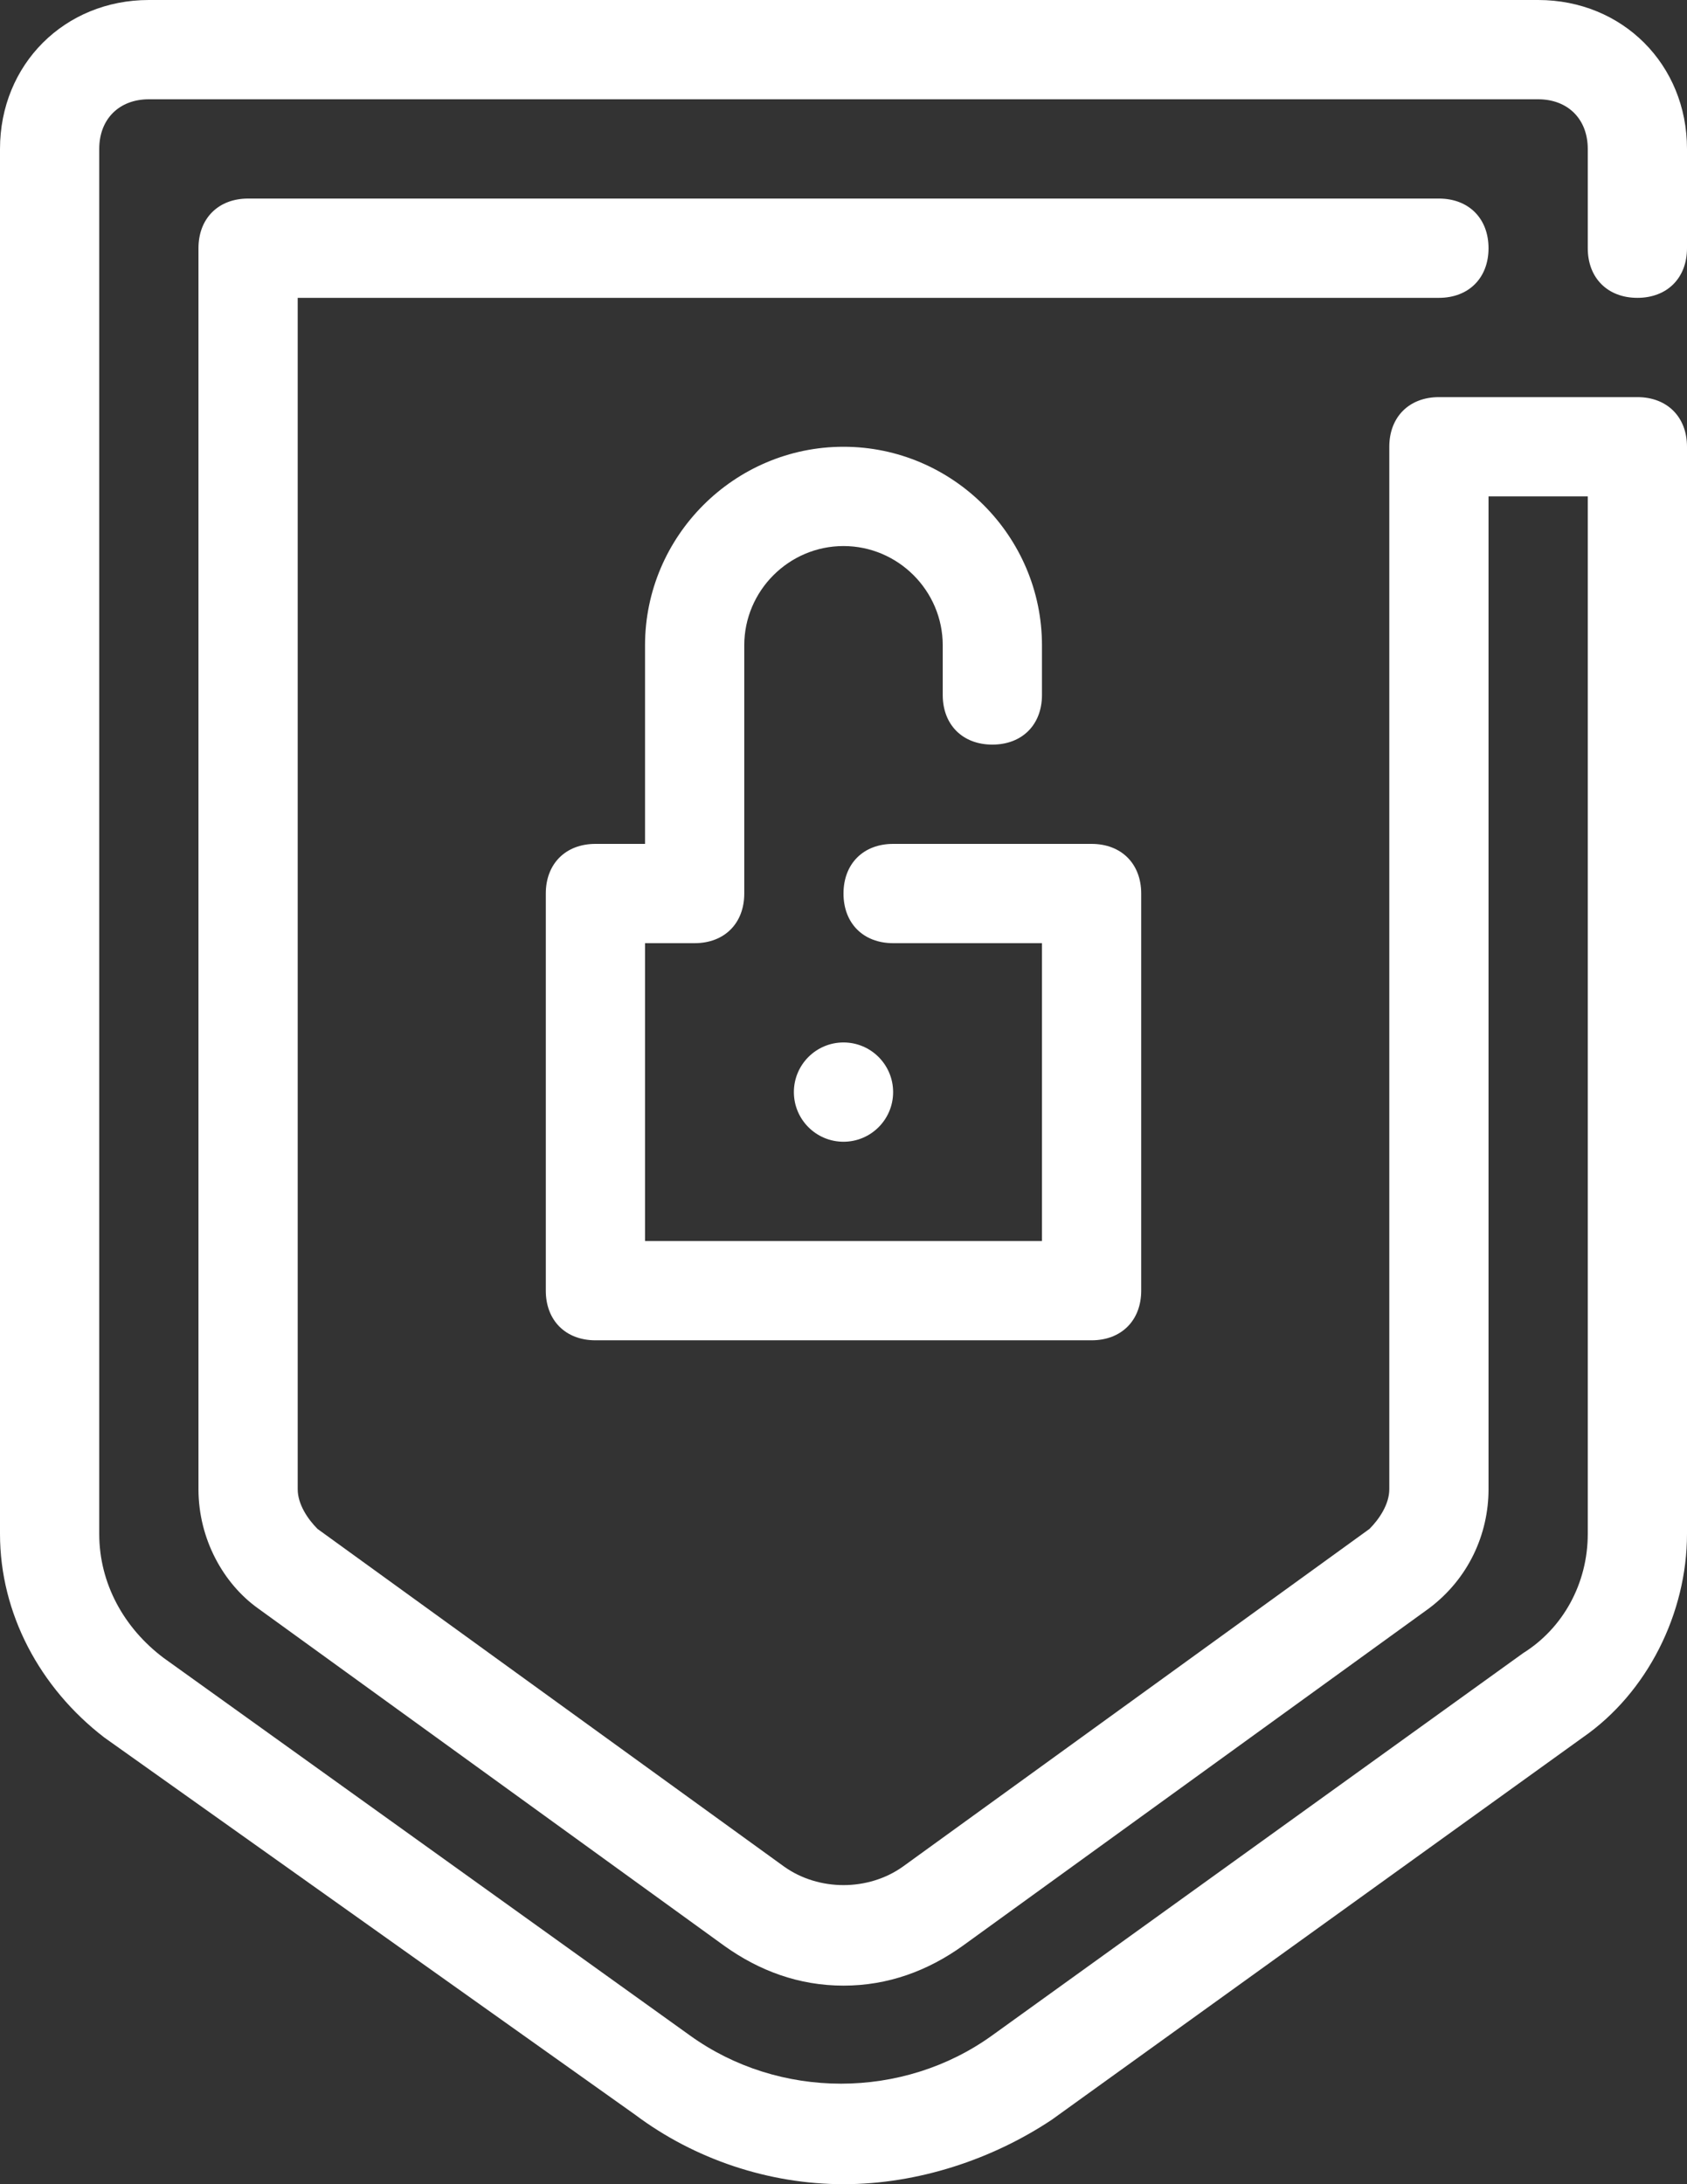
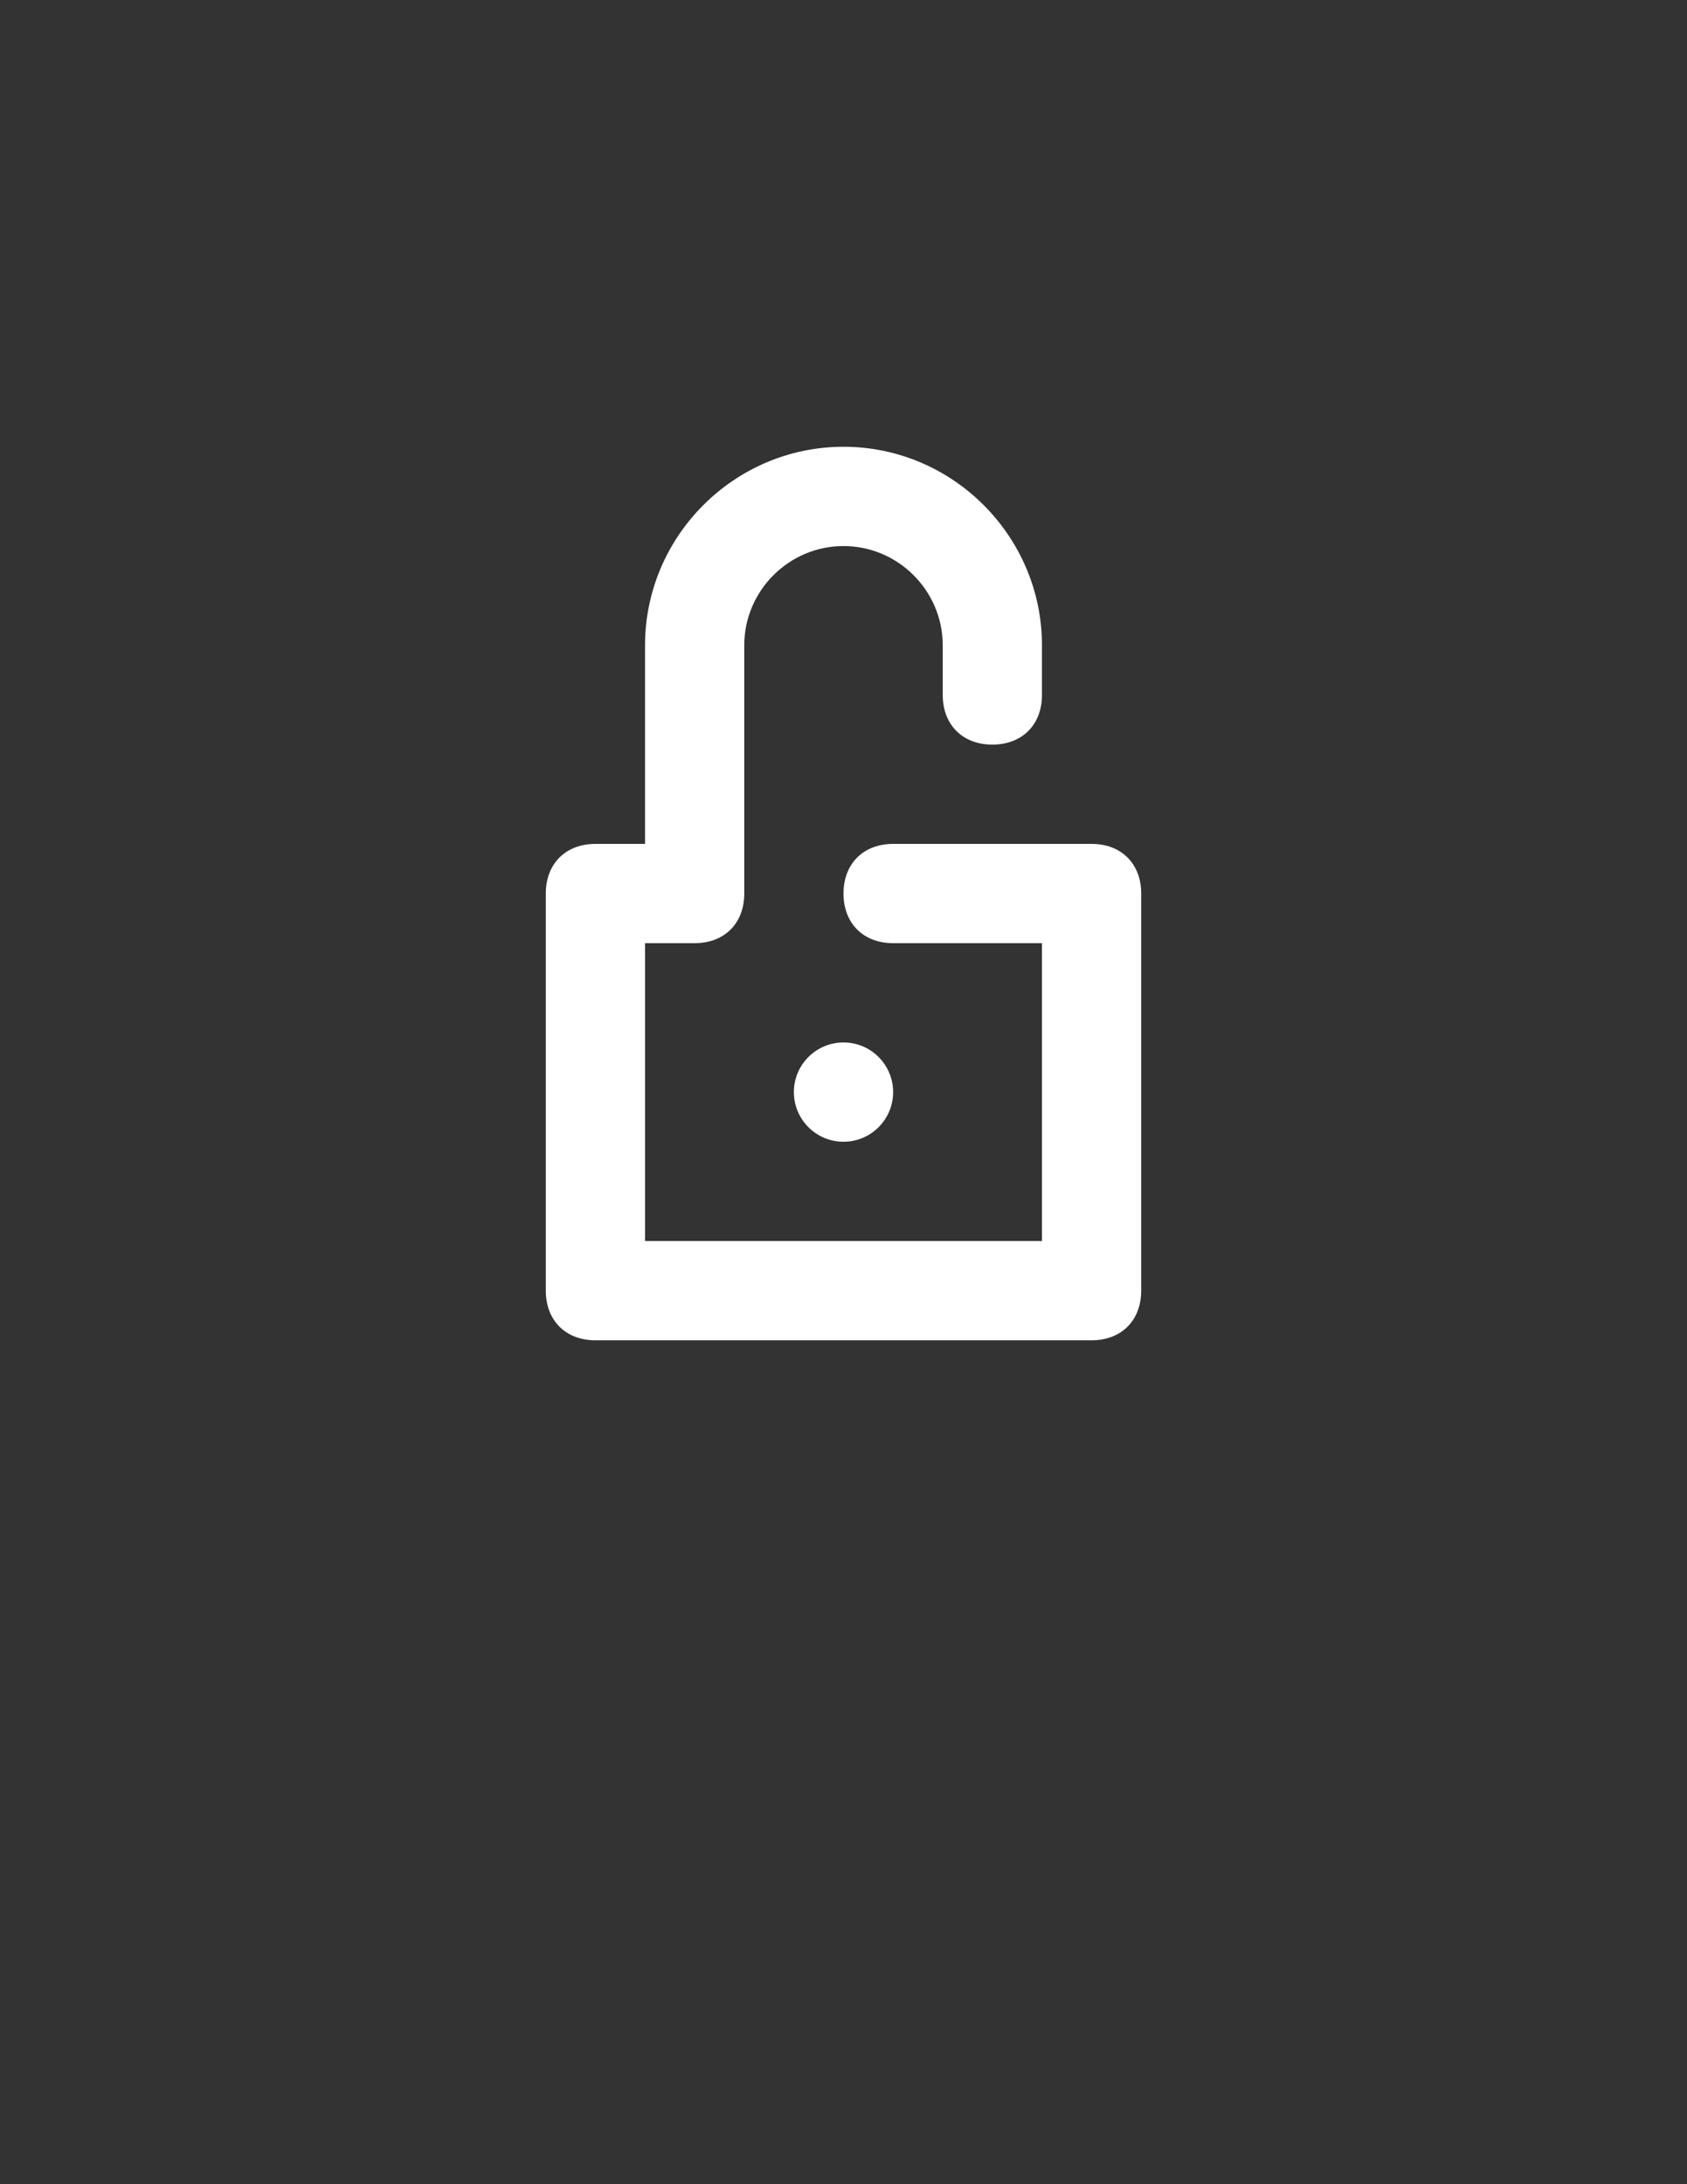
<svg xmlns="http://www.w3.org/2000/svg" width="34px" height="44px" viewBox="0 0 34 44" version="1.1">
  <rect x="0" y="0" width="34" height="44" fill="#333333" stroke="none" />
  <title>risk</title>
  <desc>Created with Sketch.</desc>
  <g id="Page-1" stroke="none" stroke-width="1" fill="none" fill-rule="evenodd">
    <g id="risk" fill="#FFFFFF" fill-rule="nonzero">
      <circle id="Oval" cx="17" cy="22" r="1" />
-       <path d="M33,6 C33.6,6 34,5.6 34,5 L34,3 C34,1.3 32.7,0 31,0 L3,0 C1.3,0 0,1.3 0,3 L0,30.9 C0,32.5 0.8,34 2.1,35 L12.8,42.6 C14,43.5 15.5,44 17,44 C18.5,44 20,43.5 21.2,42.7 L31.9,35 C33.2,34.1 34,32.5 34,30.9 L34,9 C34,8.4 33.6,8 33,8 L29,8 C28.4,8 28,8.4 28,9 L28,30 C28,30.3 27.8,30.6 27.6,30.8 L18.2,37.6 C17.5,38.1 16.5,38.1 15.8,37.6 L6.4,30.8 C6.2,30.6 6,30.3 6,30 L6,6 L29,6 C29.6,6 30,5.6 30,5 C30,4.4 29.6,4 29,4 L5,4 C4.4,4 4,4.4 4,5 L4,30 C4,31 4.5,31.9 5.2,32.4 L14.6,39.2 C15.3,39.7 16.1,40 17,40 C17.9,40 18.7,39.7 19.4,39.2 L28.8,32.4 C29.6,31.8 30,30.9 30,30 L30,10 L32,10 L32,30.9 C32,31.9 31.5,32.8 30.7,33.3 L20,41 C18.2,42.3 15.7,42.3 13.9,41 L3.3,33.4 C2.5,32.8 2,31.9 2,30.9 L2,3 C2,2.4 2.4,2 3,2 L31,2 C31.6,2 32,2.4 32,3 L32,5 C32,5.6 32.4,6 33,6 Z" id="Path" />
      <path d="M20,15 C20.6,15 21,14.6 21,14 L21,13 C21,10.8 19.2,9 17,9 C14.8,9 13,10.8 13,13 L13,17 L12,17 C11.4,17 11,17.4 11,18 L11,26 C11,26.6 11.4,27 12,27 L22,27 C22.6,27 23,26.6 23,26 L23,18 C23,17.4 22.6,17 22,17 L18,17 C17.4,17 17,17.4 17,18 C17,18.6 17.4,19 18,19 L21,19 L21,25 L13,25 L13,19 L14,19 C14.6,19 15,18.6 15,18 L15,13 C15,11.9 15.9,11 17,11 C18.1,11 19,11.9 19,13 L19,14 C19,14.6 19.4,15 20,15 Z" id="Path" />
    </g>
  </g>
</svg>